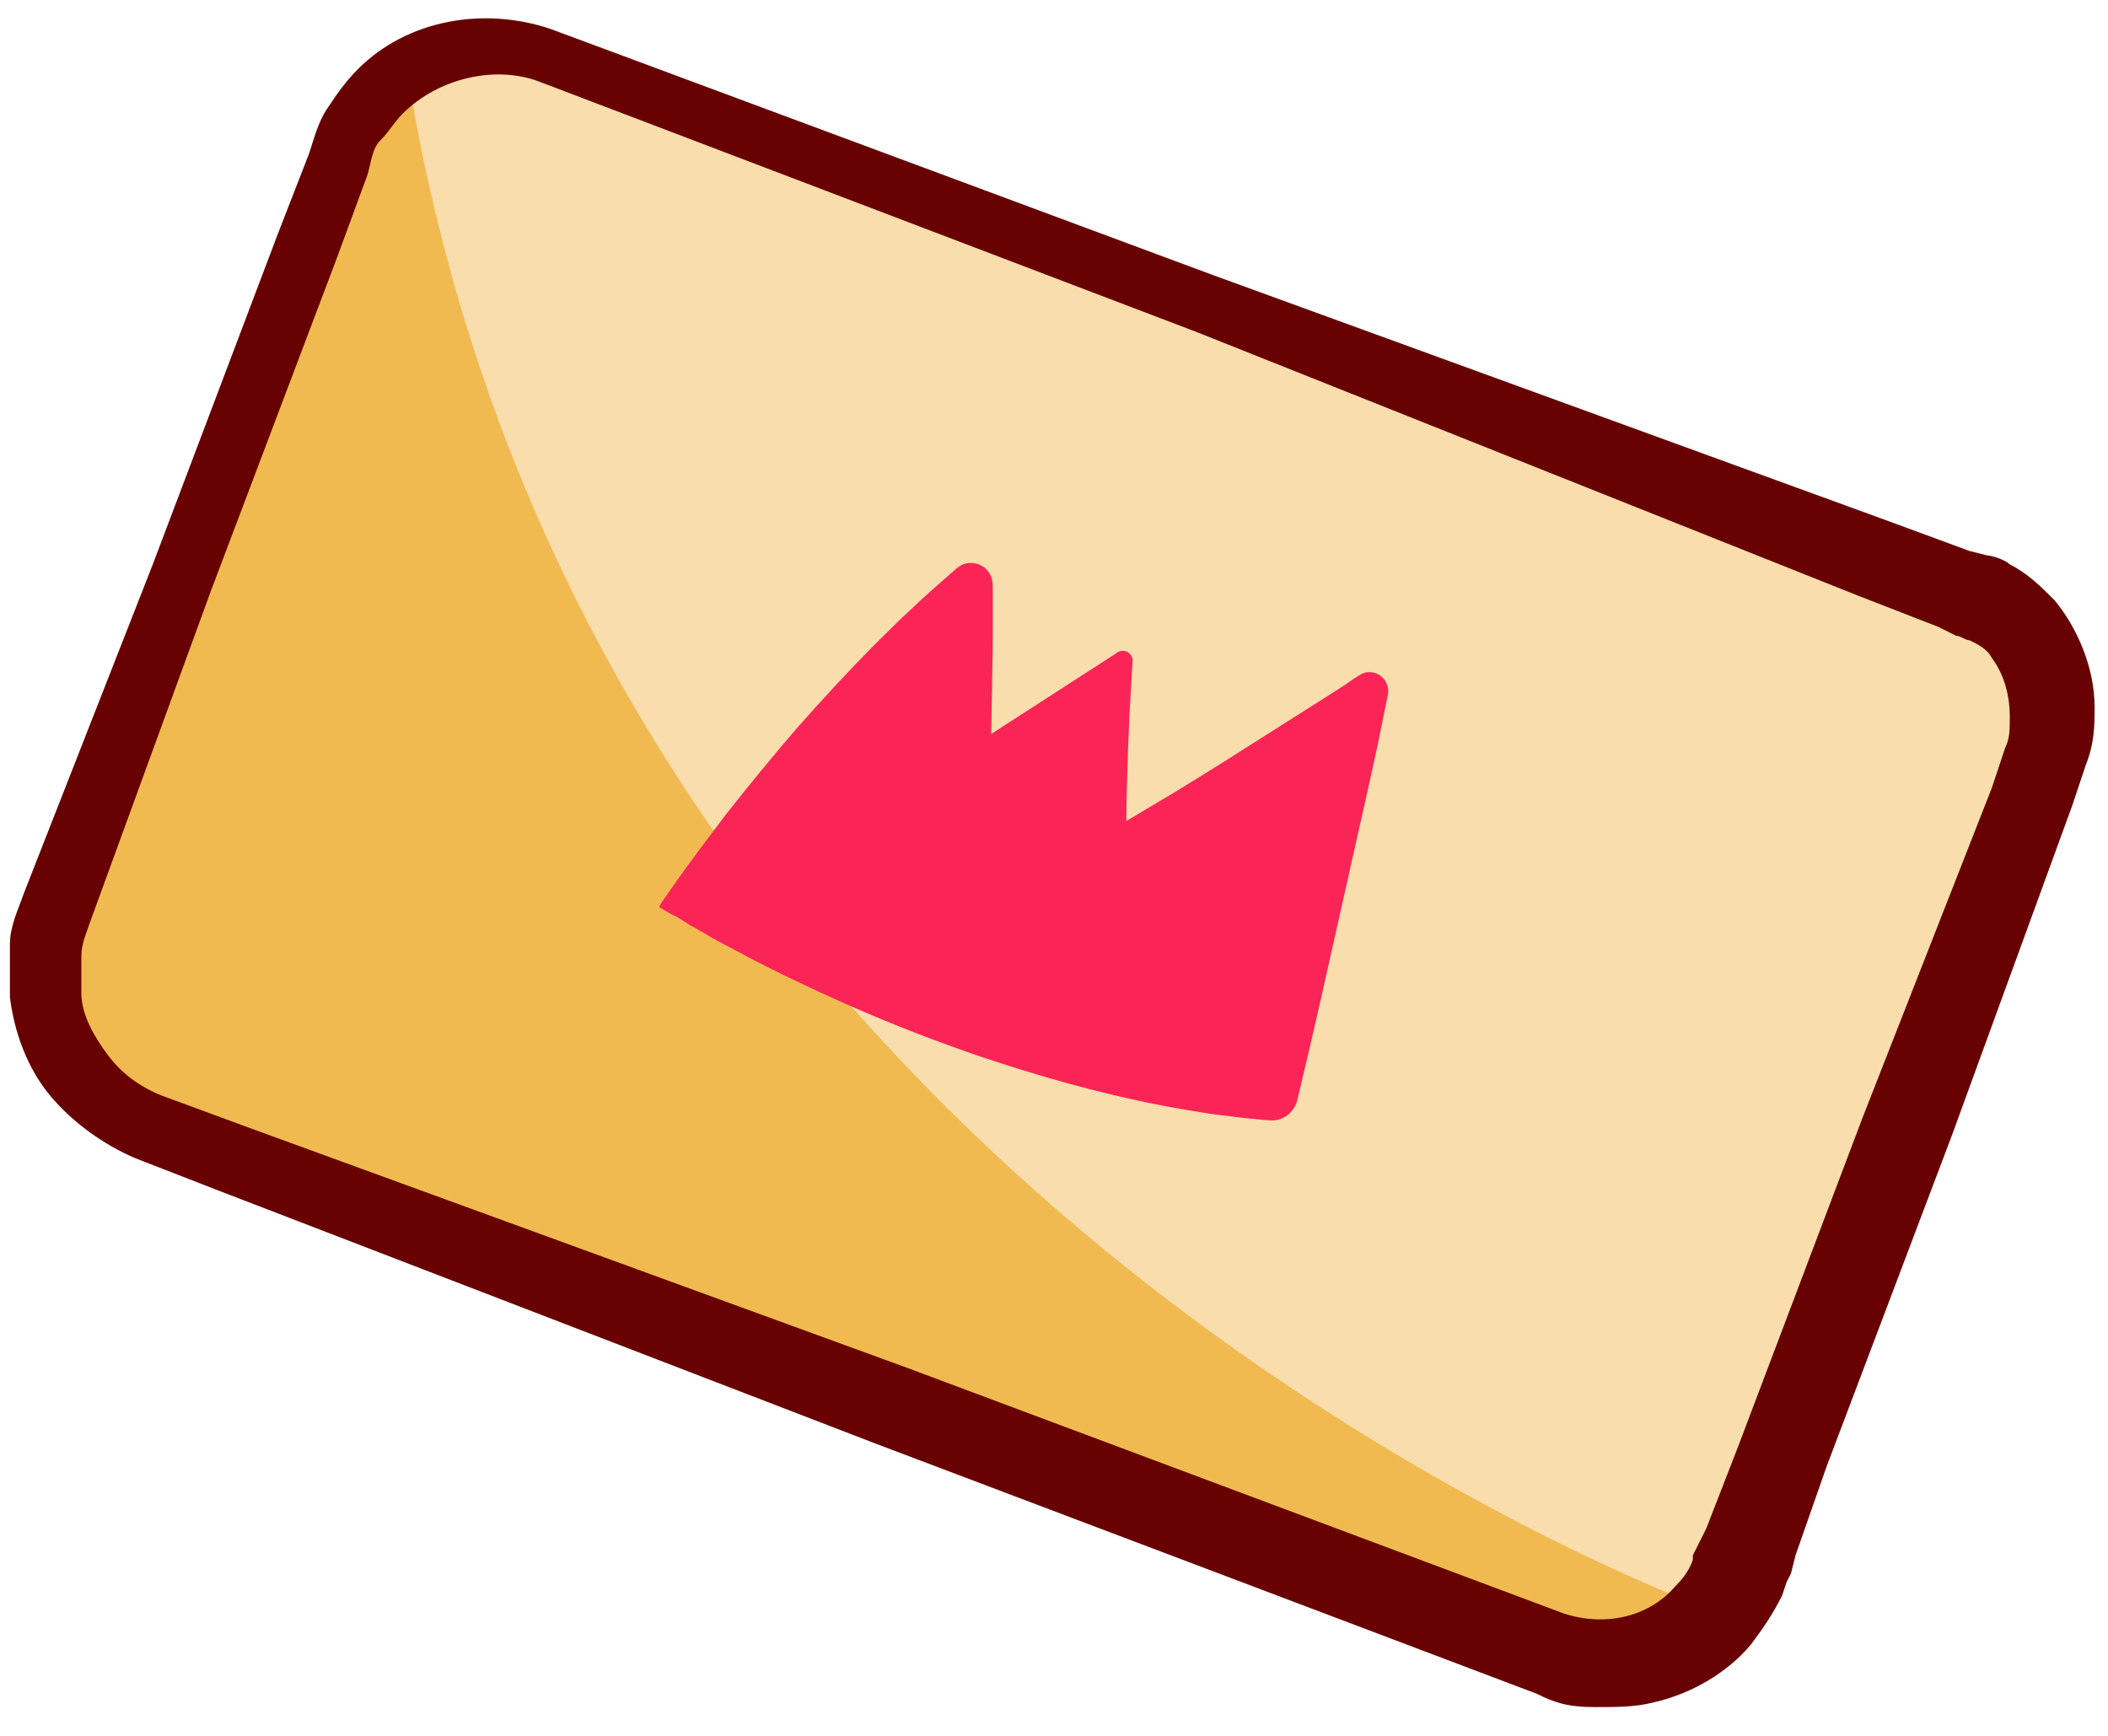
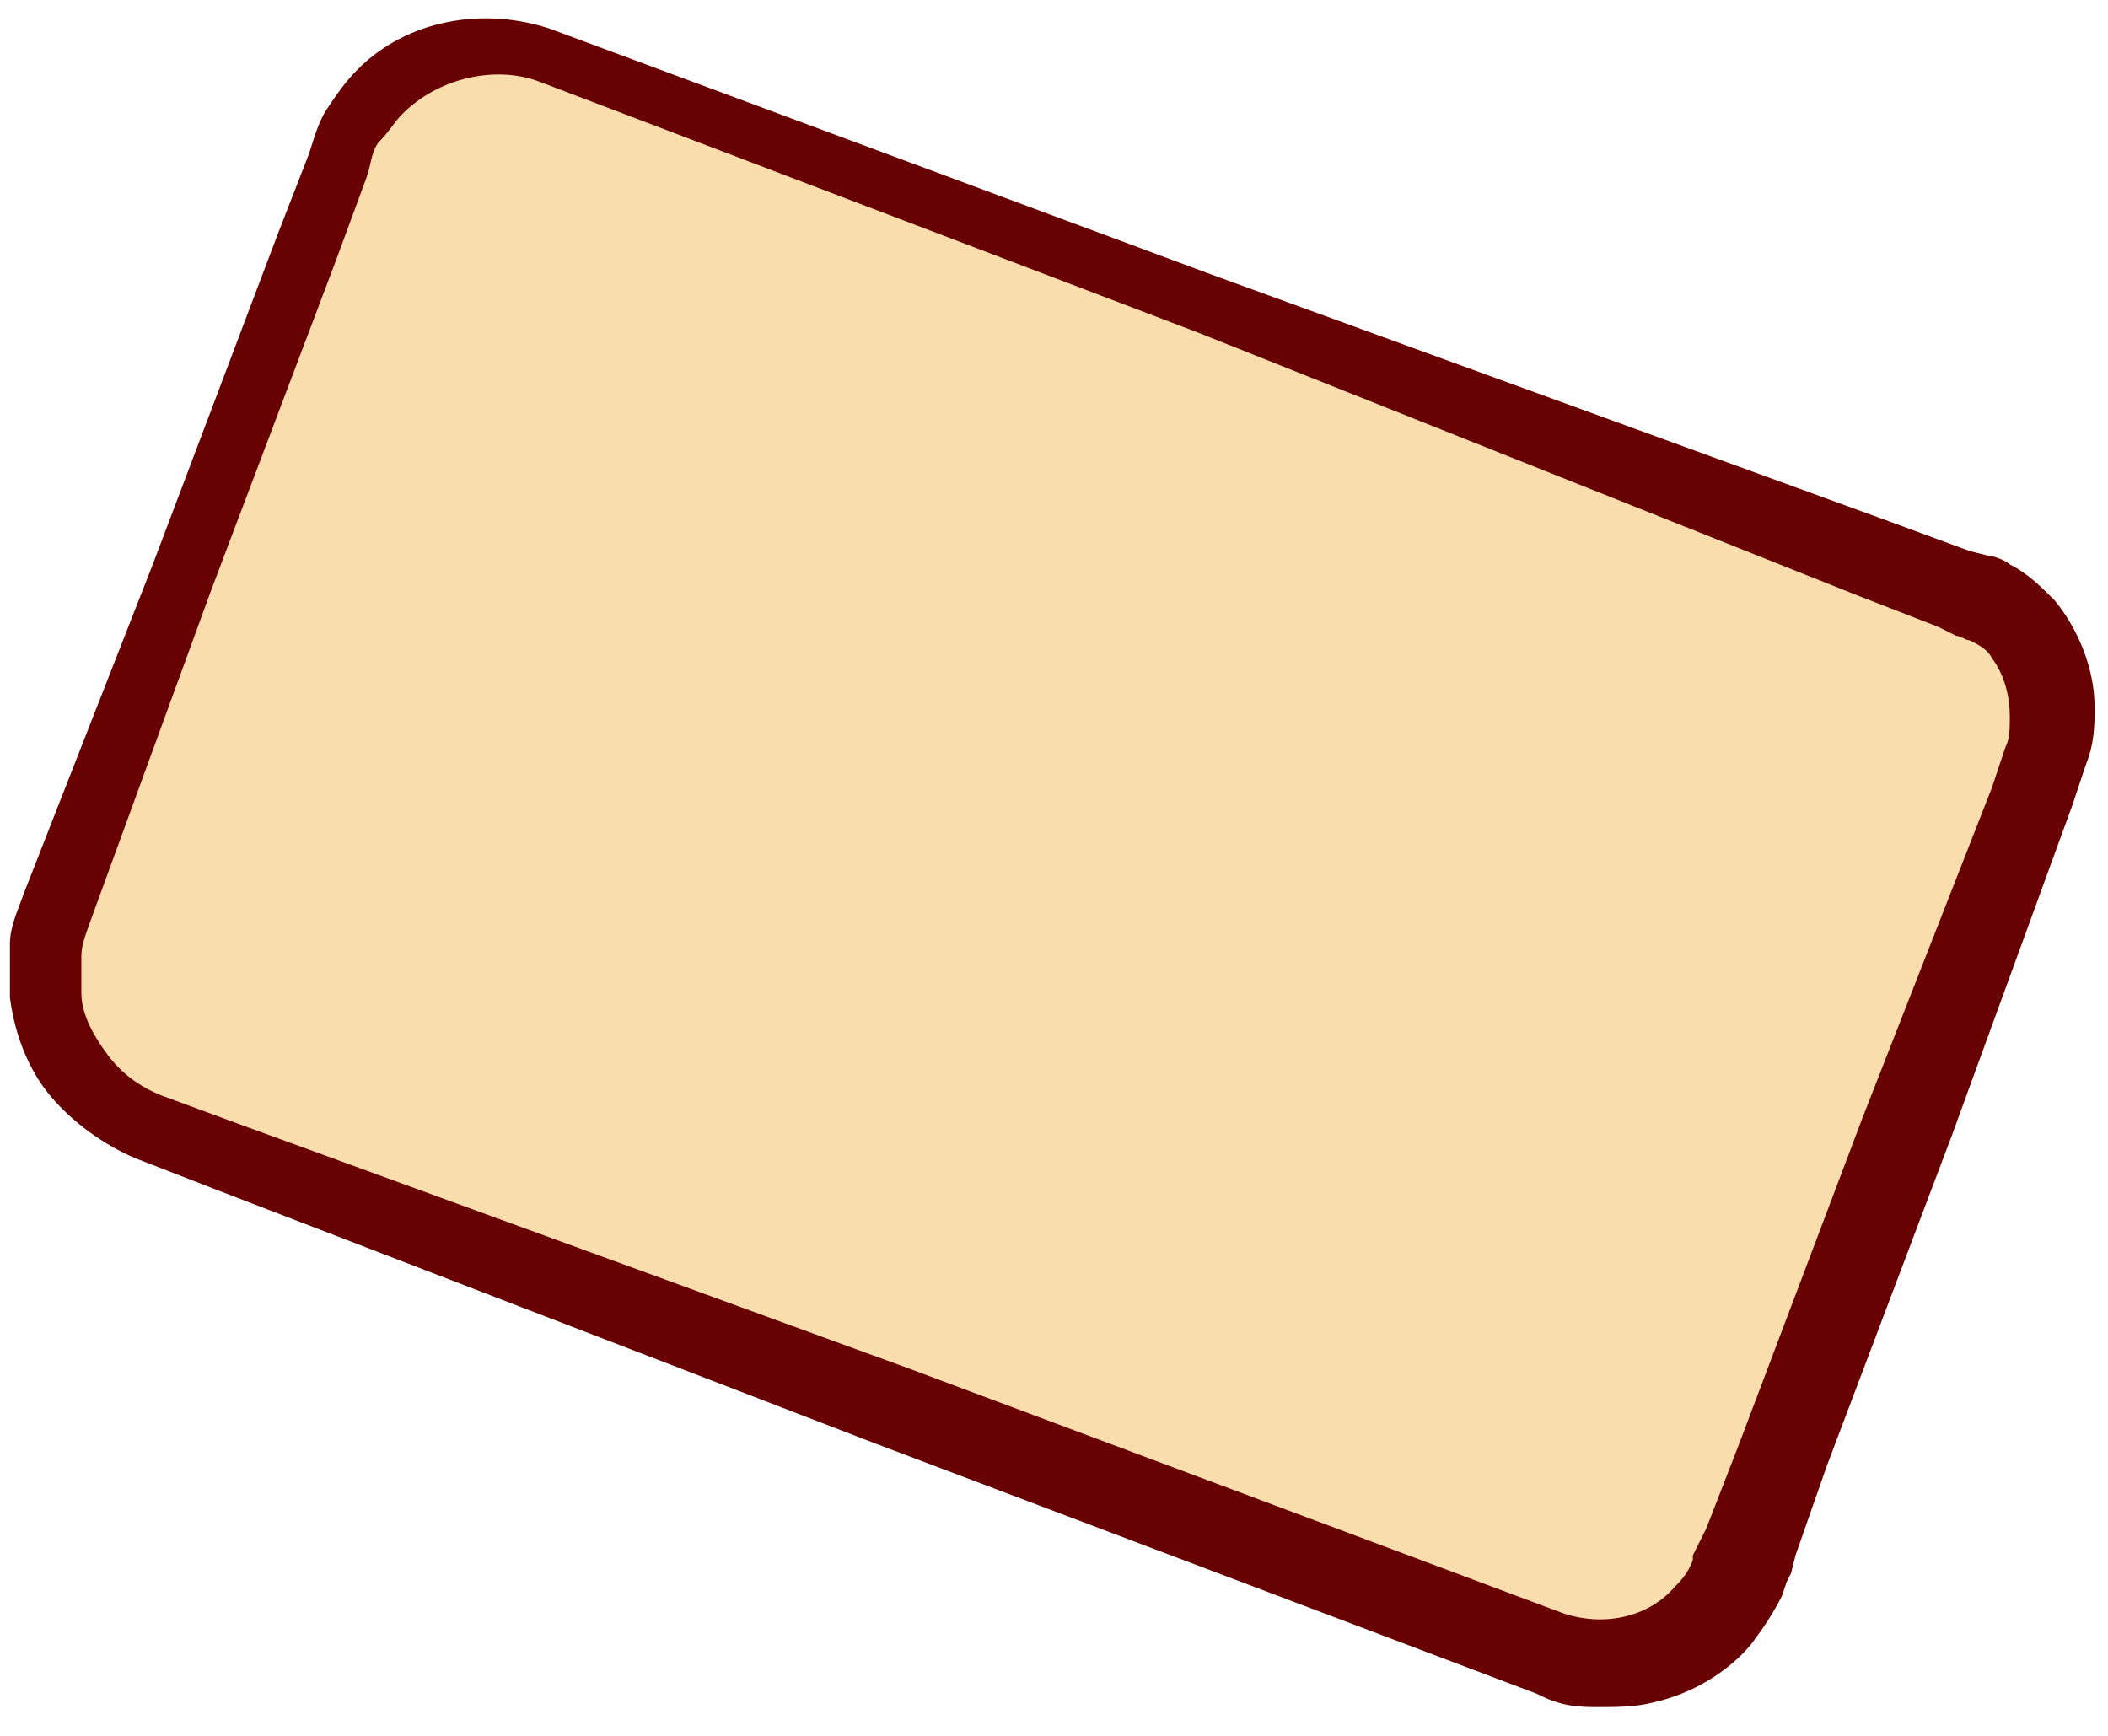
<svg xmlns="http://www.w3.org/2000/svg" width="51" height="42" viewBox="0 0 51 42" fill="none">
-   <path d="M39.228 40.548C39.012 40.548 38.796 40.548 38.58 40.44L2.076 26.724C0.888 26.292 0.24 24.888 0.672 23.7L8.664 2.208C8.88 1.668 9.312 1.236 9.744 0.912C10.392 0.588 11.04 0.48 11.688 0.804L48.3 14.52C49.488 14.952 50.136 16.356 49.704 17.544L41.712 39.036C41.28 40.008 40.308 40.656 39.228 40.548Z" fill="#F9DDAC" />
-   <path d="M41.604 39.036L39.336 40.548C39.12 40.548 38.904 40.548 38.688 40.44L2.076 26.724C0.888 26.292 0.24 24.888 0.672 23.7L8.664 2.208C8.88 1.668 9.312 1.236 9.744 0.912C9.744 0.912 9.744 0.912 9.744 1.02C13.848 29.316 41.604 39.036 41.604 39.036Z" fill="#F1BA51" />
+   <path d="M39.228 40.548L2.076 26.724C0.888 26.292 0.24 24.888 0.672 23.7L8.664 2.208C8.88 1.668 9.312 1.236 9.744 0.912C10.392 0.588 11.04 0.48 11.688 0.804L48.3 14.52C49.488 14.952 50.136 16.356 49.704 17.544L41.712 39.036C41.28 40.008 40.308 40.656 39.228 40.548Z" fill="#F9DDAC" />
  <path d="M37.176 40.98L21.192 34.932L5.208 28.776L3.264 28.02C2.508 27.696 1.752 27.156 1.212 26.508C0.672 25.86 0.348 24.996 0.24 24.132C0.24 23.7 0.24 23.268 0.24 22.836C0.24 22.404 0.456 21.972 0.564 21.648L3.696 13.656L6.72 5.664L7.476 3.72C7.584 3.396 7.692 2.964 7.908 2.64C8.124 2.316 8.34 1.992 8.664 1.668C9.852 0.48 11.688 0.156 13.308 0.696L29.292 6.636L45.6 12.576L47.652 13.332L48.084 13.44C48.192 13.44 48.516 13.548 48.624 13.656C49.056 13.872 49.38 14.196 49.704 14.52C50.244 15.168 50.676 16.14 50.676 17.112C50.676 17.544 50.676 17.976 50.46 18.516L50.136 19.488L47.22 27.48L44.196 35.472L43.44 37.632L43.332 38.064L43.224 38.28L43.116 38.604C42.9 39.036 42.684 39.36 42.36 39.792C41.82 40.44 40.956 40.98 39.984 41.196C39.552 41.304 39.12 41.304 38.58 41.304C37.932 41.304 37.608 41.196 37.176 40.98ZM37.824 39.036C38.796 39.36 39.876 39.144 40.524 38.388C40.632 38.28 40.848 38.064 40.956 37.74V37.632L41.064 37.416L41.28 36.984L42.036 35.04L45.06 27.048L48.192 19.056L48.516 18.084C48.624 17.868 48.624 17.652 48.624 17.328C48.624 16.896 48.516 16.356 48.192 15.924C48.084 15.708 47.868 15.6 47.652 15.492C47.544 15.492 47.436 15.384 47.328 15.384L46.896 15.168L44.952 14.412L28.968 8.04L13.092 1.992C12.012 1.56 10.608 1.884 9.744 2.748C9.528 2.964 9.42 3.18 9.204 3.396C8.988 3.612 8.988 3.936 8.88 4.26L8.124 6.312L5.1 14.304L2.184 22.296C2.076 22.62 1.968 22.836 1.968 23.16C1.968 23.376 1.968 23.7 1.968 24.024C1.968 24.564 2.292 25.104 2.616 25.536C2.94 25.968 3.372 26.292 3.912 26.508L5.964 27.264L21.948 33.096L37.824 39.036Z" fill="#680202" />
-   <path fill-rule="evenodd" clip-rule="evenodd" d="M15.976 21.886L15.95 21.951C15.997 21.976 16.043 22.004 16.089 22.032C16.181 22.087 16.273 22.142 16.372 22.181L16.594 22.322C16.65 22.362 16.721 22.401 16.784 22.435C16.796 22.442 16.808 22.448 16.82 22.454L16.82 22.454C17.097 22.617 17.375 22.78 17.669 22.928C18.24 23.239 18.828 23.535 19.414 23.809C20.591 24.37 21.791 24.875 23.025 25.319L23.026 25.319C23.334 25.43 23.643 25.541 23.955 25.642L23.955 25.642C24.267 25.744 24.579 25.846 24.895 25.938C25.523 26.132 26.15 26.304 26.793 26.461C27.426 26.614 28.076 26.752 28.728 26.859C29.059 26.915 29.389 26.97 29.718 27.003C29.745 27.006 29.772 27.01 29.799 27.014C29.937 27.032 30.08 27.051 30.218 27.061L30.475 27.087C30.531 27.096 30.582 27.098 30.637 27.101C30.67 27.102 30.705 27.104 30.744 27.107C31.036 27.126 31.308 26.922 31.385 26.62L31.676 25.394L31.958 24.165L32.508 21.712L33.059 19.259L33.328 18.036L33.578 16.805C33.6 16.696 33.575 16.568 33.508 16.467C33.375 16.264 33.092 16.195 32.886 16.339L32.873 16.345C32.847 16.356 32.831 16.371 32.814 16.386L32.814 16.386C32.788 16.397 32.759 16.418 32.73 16.438L32.553 16.562L32.181 16.801L31.441 17.27L29.96 18.209C29.636 18.418 29.304 18.623 28.971 18.828C28.805 18.93 28.639 19.032 28.474 19.135C28.223 19.283 27.972 19.433 27.721 19.584C27.564 19.677 27.406 19.771 27.25 19.865C27.25 19.843 27.25 19.822 27.25 19.8C27.253 19.585 27.255 19.367 27.261 19.151L27.291 18.101C27.3 17.928 27.308 17.753 27.315 17.579C27.322 17.405 27.329 17.231 27.339 17.058C27.349 16.885 27.359 16.709 27.369 16.534C27.38 16.359 27.39 16.183 27.4 16.01C27.409 15.96 27.399 15.903 27.364 15.857C27.292 15.742 27.142 15.715 27.028 15.788L27.012 15.803L26.052 16.422L25.093 17.041L24.133 17.66L23.98 17.76C23.982 17.689 23.984 17.619 23.985 17.548C23.985 17.36 23.99 17.172 23.994 16.983C23.999 16.795 24.004 16.607 24.003 16.419C24.023 15.665 24.02 14.914 24.018 14.162L24.018 14.162L24.016 14.14C24.01 14.02 23.973 13.898 23.884 13.798C23.691 13.583 23.359 13.559 23.143 13.753C23.057 13.829 22.971 13.905 22.884 13.98C22.624 14.208 22.365 14.435 22.12 14.668C22.079 14.707 22.038 14.746 21.997 14.784C21.87 14.901 21.746 15.016 21.626 15.138L21.136 15.621C20.496 16.269 19.881 16.938 19.283 17.614C18.691 18.303 18.118 18.999 17.559 19.711C17.462 19.843 17.363 19.972 17.265 20.101C17.09 20.331 16.916 20.56 16.747 20.796L16.747 20.796C16.611 20.978 16.476 21.161 16.349 21.346L16.154 21.624L16.055 21.767L16.007 21.834C16.006 21.837 16.003 21.841 15.999 21.847C15.992 21.856 15.983 21.868 15.976 21.886Z" fill="#FA2457" />
</svg>